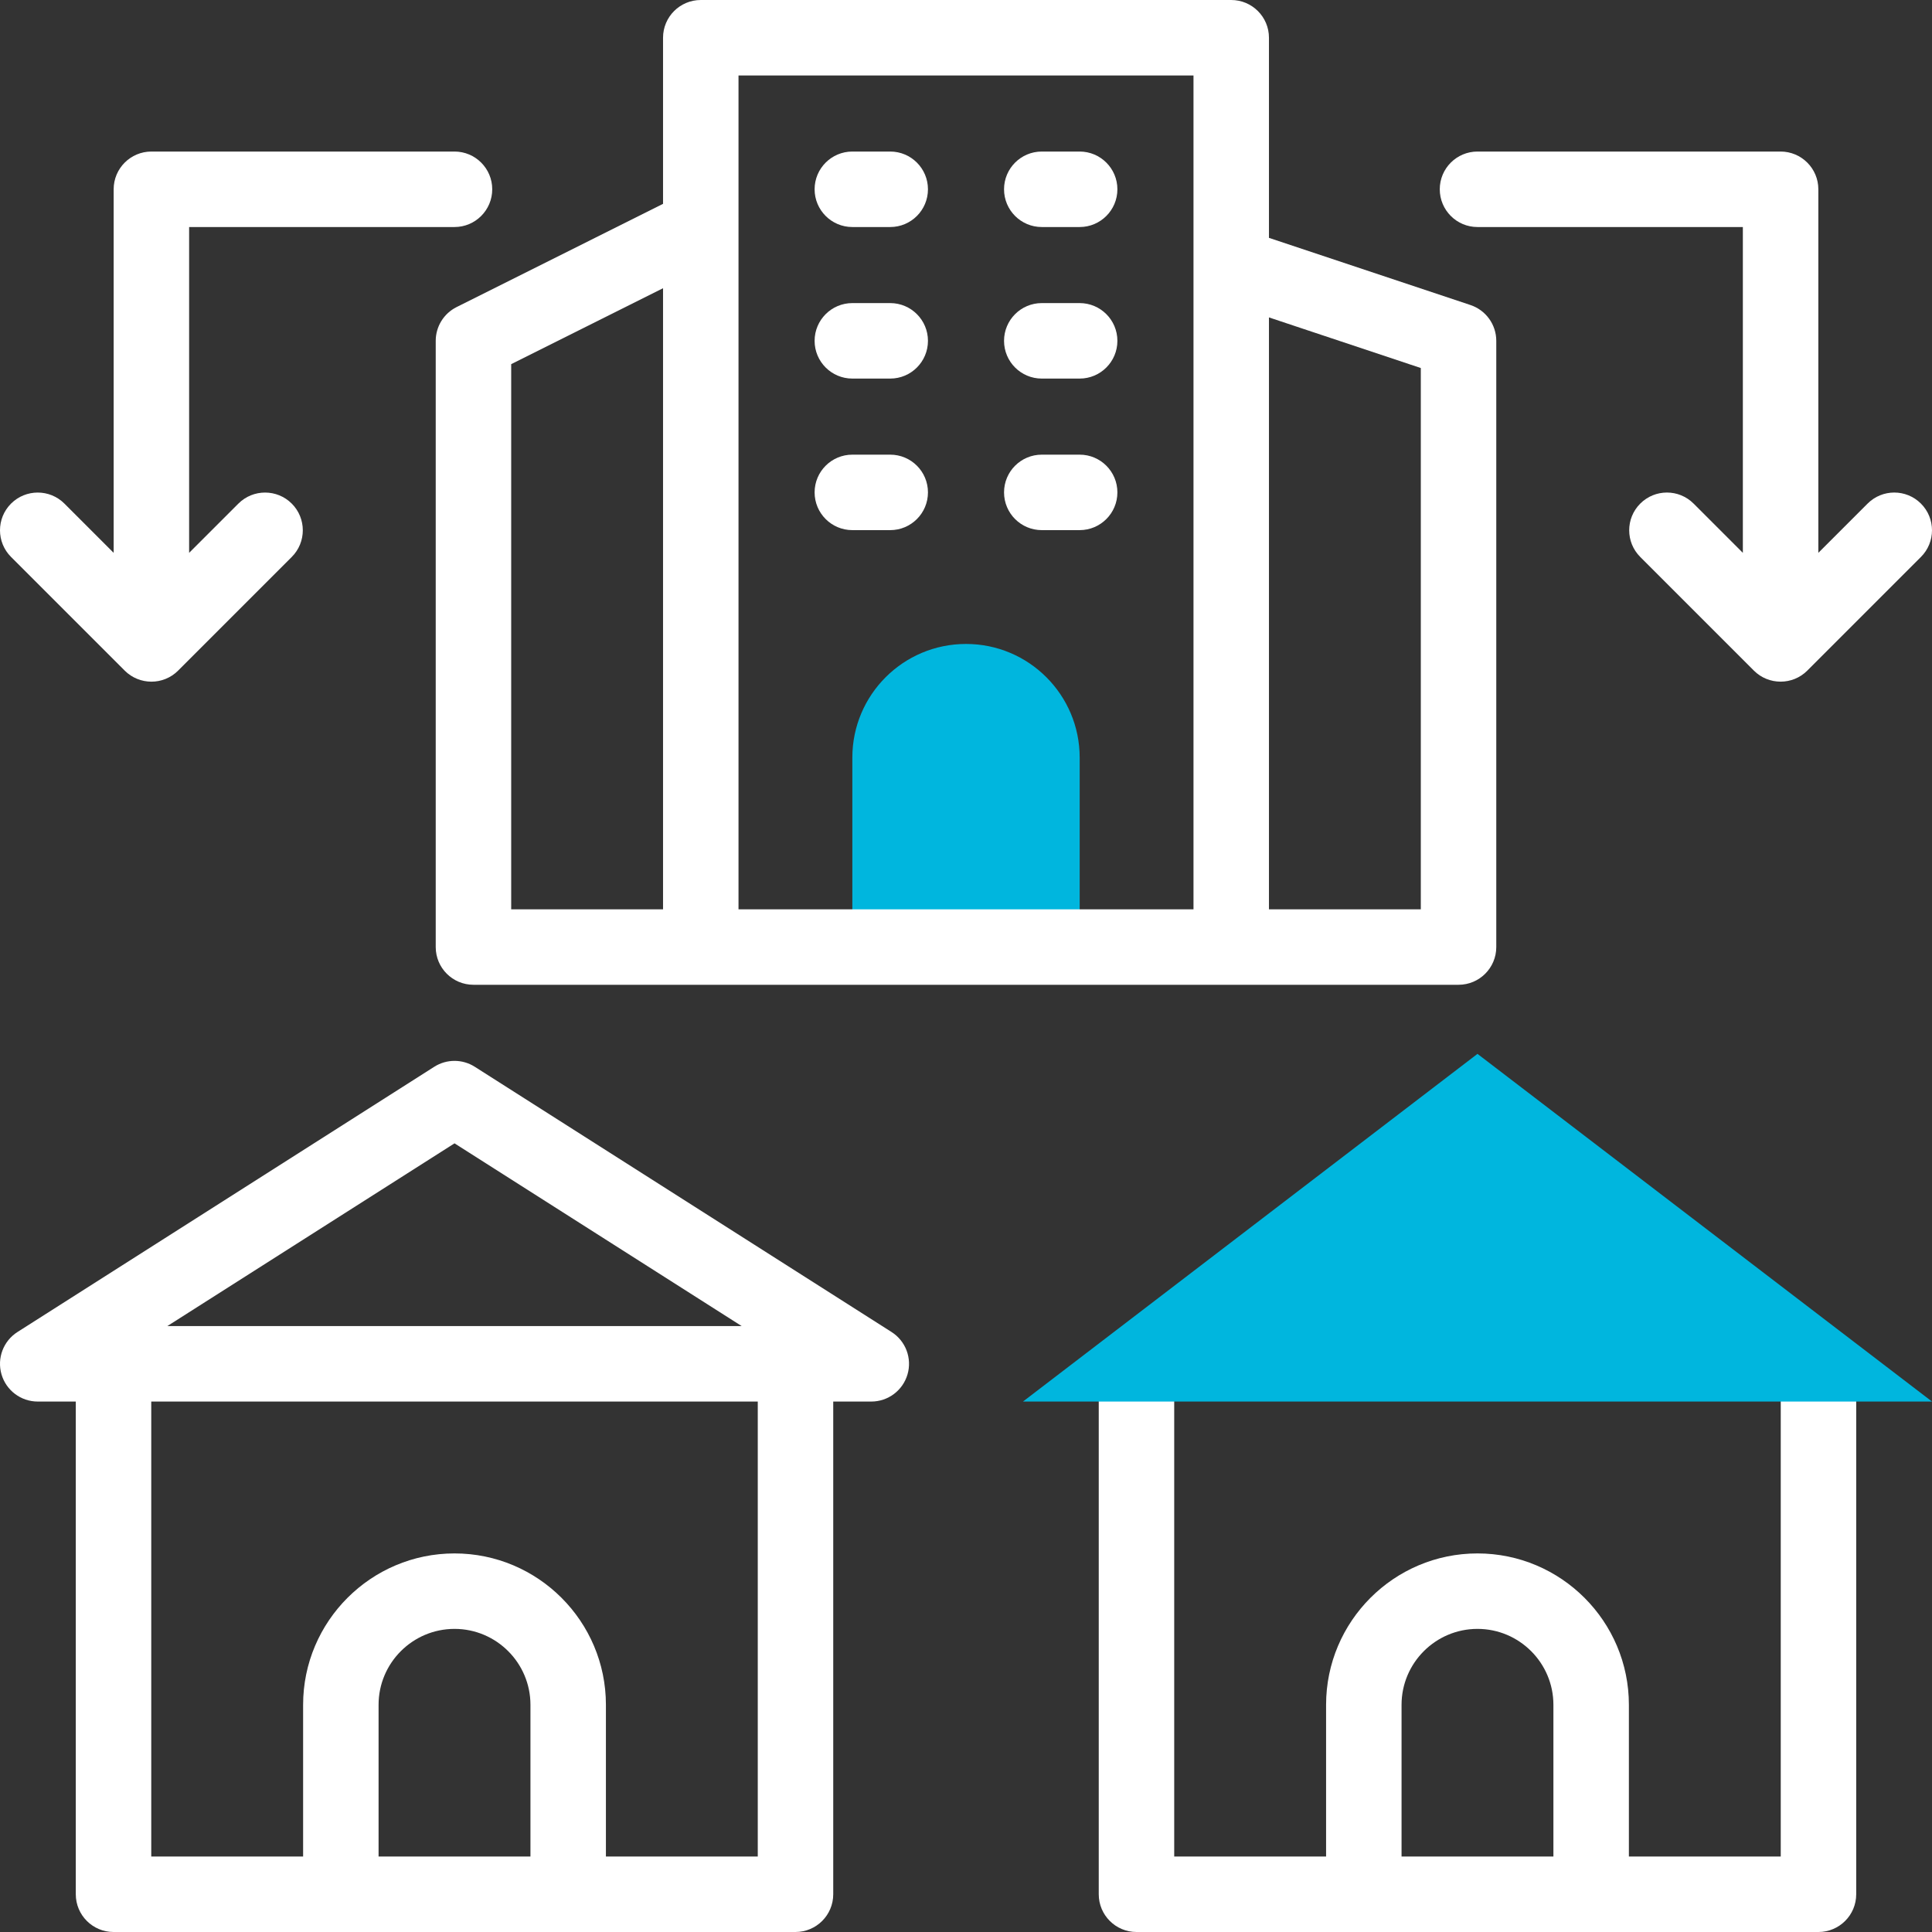
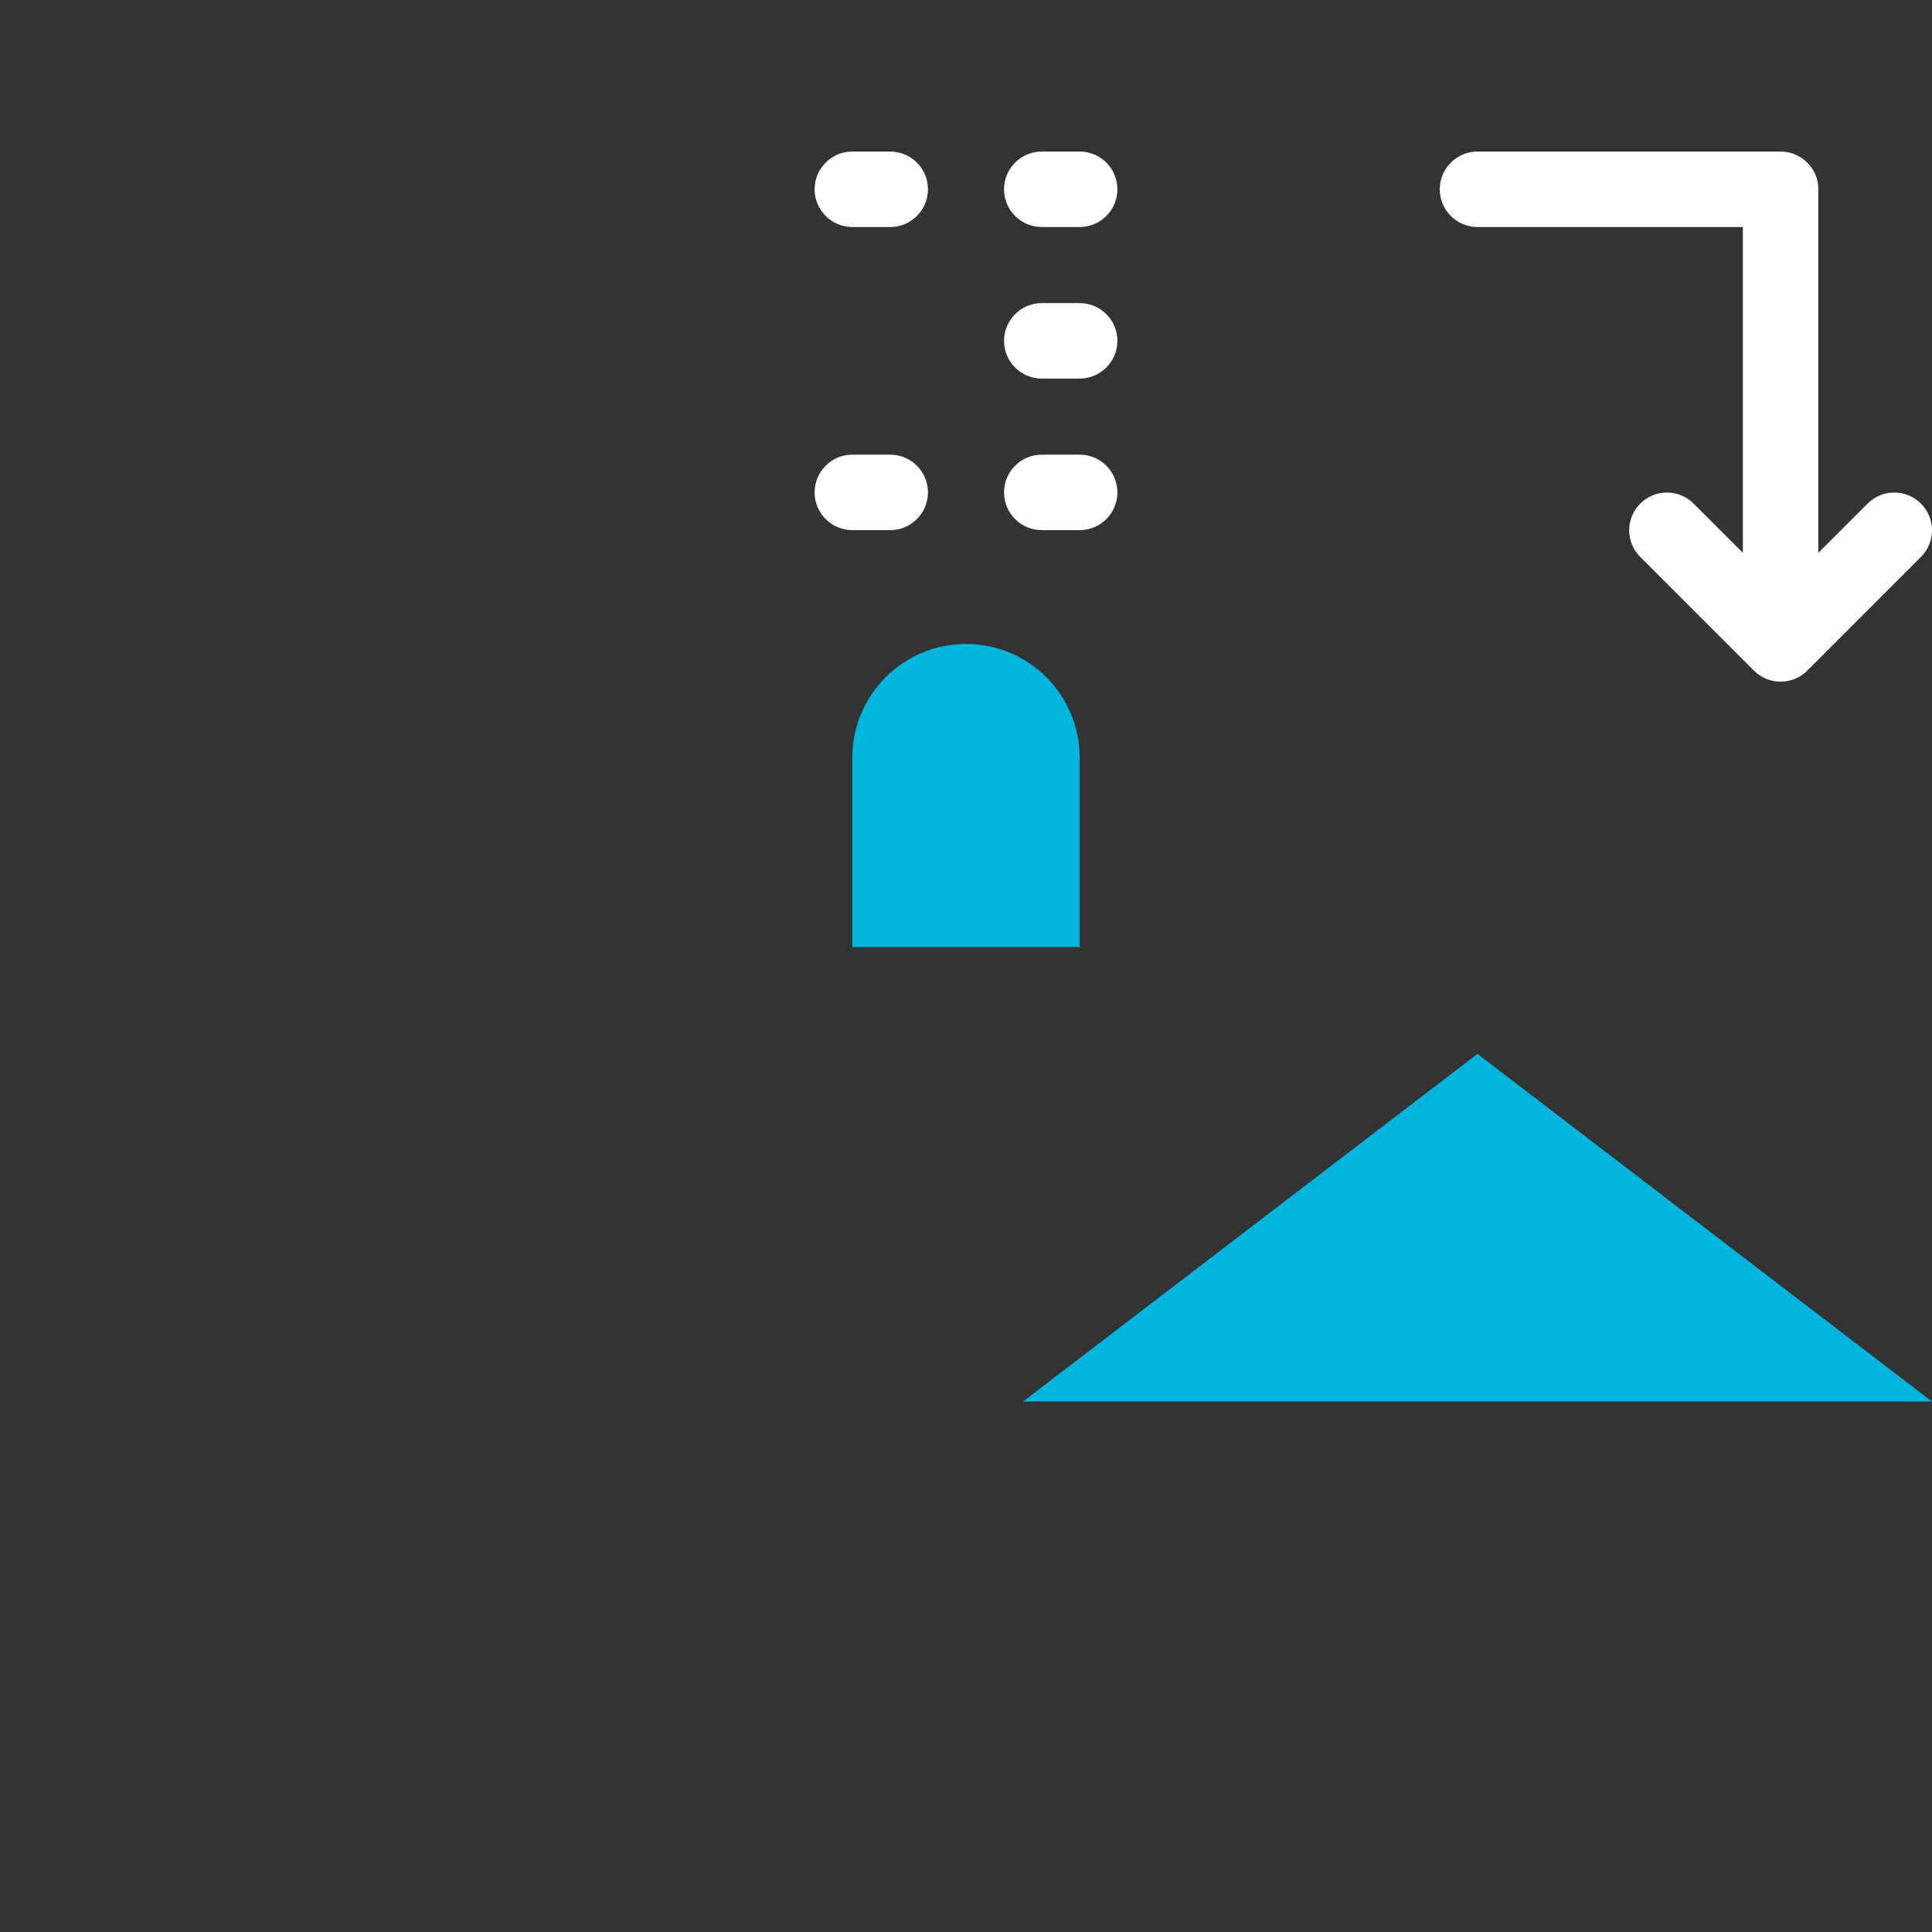
<svg xmlns="http://www.w3.org/2000/svg" width="100" height="100" viewBox="0 0 100 100" fill="none">
  <rect x="0" y="0" width="100" height="100" fill="#333333" stroke="none" />
  <g clip-path="url(#clip0_939_1559)">
    <path d="M44.117 39.214V49.019H55.884V39.214C55.884 35.965 53.25 33.331 50.001 33.331C46.751 33.331 44.117 35.965 44.117 39.214Z" fill="#00B6DE" />
    <path d="M99.428 26.066C98.665 25.303 97.429 25.303 96.666 26.066L94.117 28.615V9.797C94.117 8.719 93.242 7.844 92.163 7.844H76.475C75.396 7.844 74.522 8.719 74.522 9.797C74.522 10.876 75.396 11.751 76.475 11.751H90.21V28.615L87.661 26.066C86.898 25.303 85.662 25.303 84.899 26.066C84.136 26.829 84.136 28.066 84.899 28.828L90.782 34.712C91.542 35.47 92.78 35.474 93.543 34.713C93.638 34.618 99.408 28.848 99.427 28.828C100.191 28.066 100.191 26.829 99.428 26.066Z" fill="white" />
-     <path d="M23.632 15.895C22.971 16.226 22.553 16.902 22.553 17.642V49.019C22.553 50.098 23.427 50.972 24.506 50.972H75.494C76.573 50.972 77.447 50.098 77.447 49.019V17.642C77.447 16.801 76.909 16.055 76.112 15.789L65.681 12.312V1.953C65.681 0.874 64.806 0 63.728 0H36.272C35.194 0 34.319 0.874 34.319 1.953V10.551L23.632 15.895ZM26.459 18.849L34.319 14.919V47.066H26.459V18.849ZM73.541 19.049V47.066H65.681V16.429L73.541 19.049ZM38.225 3.906H61.775V47.066H38.225C38.225 45.193 38.225 7.071 38.225 3.906Z" fill="white" />
    <path d="M44.117 11.751H46.078C47.157 11.751 48.031 10.876 48.031 9.797C48.031 8.719 47.157 7.844 46.078 7.844H44.117C43.039 7.844 42.164 8.719 42.164 9.797C42.164 10.876 43.039 11.751 44.117 11.751Z" fill="white" />
    <path d="M53.922 11.751H55.883C56.961 11.751 57.836 10.876 57.836 9.797C57.836 8.719 56.961 7.844 55.883 7.844H53.922C52.843 7.844 51.969 8.719 51.969 9.797C51.969 10.876 52.843 11.751 53.922 11.751Z" fill="white" />
-     <path d="M44.117 19.595H46.078C47.157 19.595 48.031 18.72 48.031 17.642C48.031 16.563 47.157 15.688 46.078 15.688H44.117C43.039 15.688 42.164 16.563 42.164 17.642C42.164 18.72 43.039 19.595 44.117 19.595Z" fill="white" />
    <path d="M53.922 19.595H55.883C56.961 19.595 57.836 18.72 57.836 17.642C57.836 16.563 56.961 15.688 55.883 15.688H53.922C52.843 15.688 51.969 16.563 51.969 17.642C51.969 18.72 52.843 19.595 53.922 19.595Z" fill="white" />
    <path d="M44.117 27.439H46.078C47.157 27.439 48.031 26.565 48.031 25.486C48.031 24.407 47.157 23.533 46.078 23.533H44.117C43.039 23.533 42.164 24.407 42.164 25.486C42.164 26.565 43.039 27.439 44.117 27.439Z" fill="white" />
    <path d="M53.922 27.439H55.883C56.961 27.439 57.836 26.565 57.836 25.486C57.836 24.407 56.961 23.533 55.883 23.533H53.922C52.843 23.533 51.969 24.407 51.969 25.486C51.969 26.565 52.843 27.439 53.922 27.439Z" fill="white" />
-     <path d="M46.146 68.944L24.574 55.216C23.934 54.809 23.117 54.809 22.477 55.216L0.905 68.944C0.172 69.41 -0.165 70.304 0.078 71.137C0.321 71.971 1.085 72.544 1.953 72.544H3.923V98.047C3.923 99.125 4.797 100 5.876 100H41.175C42.254 100 43.128 99.125 43.128 98.047V72.544H45.098C45.966 72.544 46.73 71.971 46.973 71.137C47.216 70.304 46.879 69.41 46.146 68.944ZM23.526 59.179L38.39 68.638H8.661L23.526 59.179ZM19.595 96.094V88.241C19.595 86.074 21.358 84.311 23.526 84.311C25.693 84.311 27.456 86.074 27.456 88.241V96.094H19.595ZM39.222 96.094H31.362V88.241C31.362 83.92 27.847 80.405 23.526 80.405C19.205 80.405 15.689 83.92 15.689 88.241V96.094H7.829V72.544H39.222L39.222 96.094Z" fill="white" />
-     <path d="M94.124 68.638C93.045 68.638 92.171 69.513 92.171 70.591V96.094H84.311V88.241C84.311 83.92 80.795 80.405 76.474 80.405C72.153 80.405 68.638 83.92 68.638 88.241V96.094H60.777V70.591C60.777 69.513 59.903 68.638 58.824 68.638C57.746 68.638 56.871 69.513 56.871 70.591V98.047C56.871 99.125 57.746 100 58.824 100H94.124C95.202 100 96.077 99.125 96.077 98.047V70.591C96.077 69.513 95.203 68.638 94.124 68.638ZM72.544 96.094V88.241C72.544 86.074 74.307 84.311 76.474 84.311C78.641 84.311 80.404 86.074 80.404 88.241V96.094H72.544Z" fill="white" />
-     <path d="M6.457 34.713C7.211 35.465 8.447 35.481 9.218 34.712L15.101 28.828C15.864 28.066 15.864 26.829 15.101 26.066C14.338 25.304 13.102 25.304 12.339 26.066L9.789 28.615V11.751H23.525C24.604 11.751 25.478 10.876 25.478 9.797C25.478 8.719 24.604 7.844 23.525 7.844H7.836C6.758 7.844 5.883 8.719 5.883 9.797V28.615L3.334 26.066C2.572 25.304 1.335 25.304 0.572 26.066C-0.191 26.829 -0.191 28.066 0.572 28.828C0.593 28.849 6.477 34.733 6.457 34.713Z" fill="white" />
    <path d="M100 72.544H52.949L76.474 54.548L100 72.544Z" fill="#00B6DE" />
  </g>
  <defs>
    <clipPath id="clip0_939_1559">
      <rect width="100" height="100" fill="white" />
    </clipPath>
  </defs>
</svg>